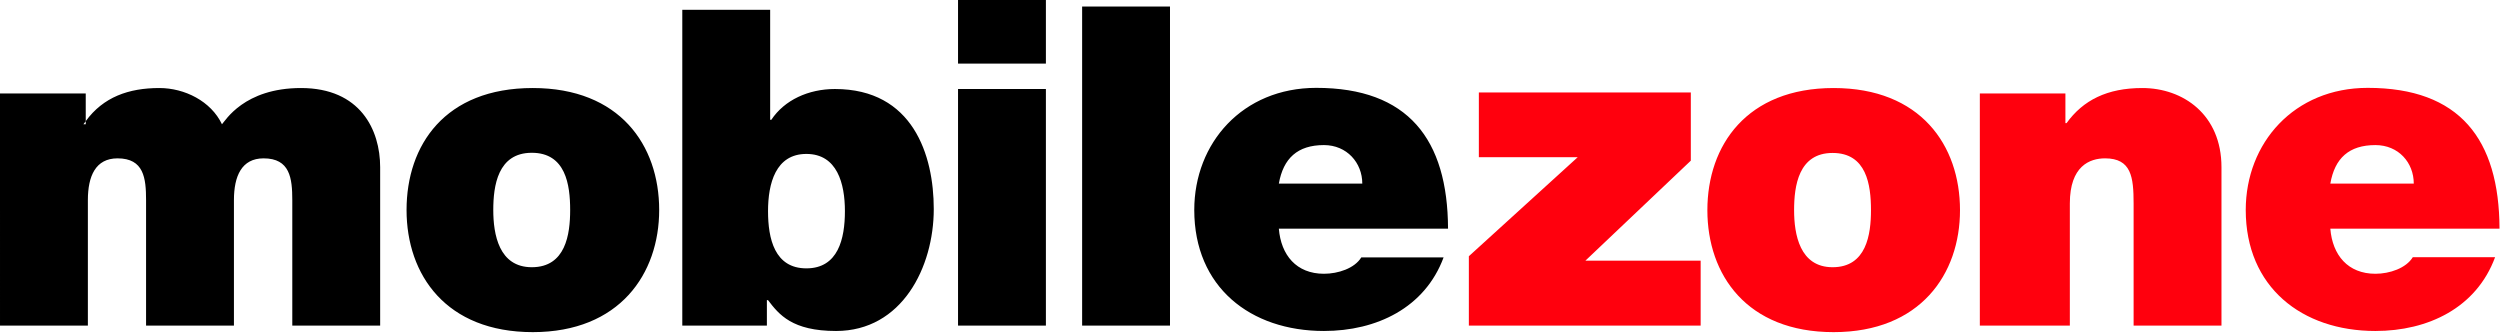
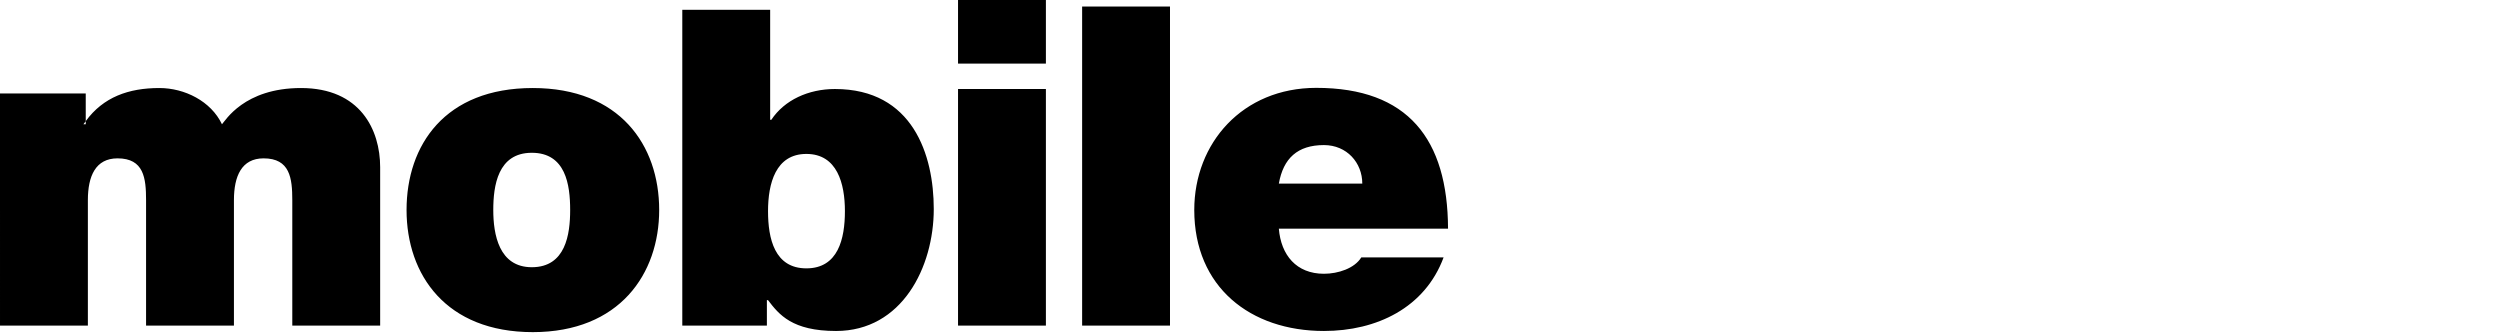
<svg xmlns="http://www.w3.org/2000/svg" version="1.2" viewBox="0 0 1525 203" width="1525" height="203">
  <title>logo-mobilezone-25-years-svg</title>
  <style>
		.s0 { fill: #ff000d } 
		.s1 { fill: #000000 } 
	</style>
  <g id="Layer">
    <g id="Layer">
-       <path id="Layer" fill-rule="evenodd" class="s0" d="m896 198.6v-42.3l66.4-60.4h-60.3v-39.5h129.3v41.6l-64.3 61h70.3v39.6zm222.5 4c-52.9 0-77-34.9-77-74.4 0-39.6 24.1-74.5 77-74.5 53 0 77.1 34.9 77.1 74.5 0 38.9-24.1 74.4-77.1 74.4zm-0.6-109.3c-20.8 0-23.5 20.1-23.5 34.9 0 14.7 3.4 34.8 23.5 34.8 20.7 0 23.4-20.1 23.4-34.8 0-15.5-2.7-34.9-23.4-34.9zm89.8 105.3v-141.6h52.2v18.1h0.7c10.1-14 24.8-21.4 46.2-21.4 24.8 0 48.3 16.1 48.3 48.3v96.6h-53.6v-74.5c0-16.1-1.4-27.5-17.4-27.5-9.4 0-21.5 4.7-21.5 27.5v74.5zm317-58.4q0-0.3 0-0.6zm0-0.7h-103.2c1.3 16.1 10.7 27.5 27.5 27.5 8.7 0 18.7-3.4 22.8-10.1h50.2c-11.4 30.9-40.9 45-73 45-44.9 0-79.1-26.8-79.1-73.8 0-40.9 29.5-74.5 74.4-74.5 56.1 0 80.2 31.3 80.4 85.9zm-52.3-27.5c0-12.8-9.3-23.5-23.4-23.5-16.1 0-24.8 8-27.5 23.5z" />
      <path id="Layer" fill-rule="evenodd" class="s1" d="m0 57h52.3v16.9c10.7-14.7 26.2-20.2 44.9-20.2 15.4 0 31.5 8 38.2 22.1 2-2 13.4-22.1 48.2-22.1 36.2 0 48.3 25.5 48.3 48.3v96.6h-53.6v-76.5c0-13.4-1.4-25.5-17.5-25.5-13.4 0-18.1 10.8-18.1 25.5v76.5h-53.6v-76.5c0-13.4-1.3-25.5-17.4-25.5-13.4 0-18.1 10.8-18.1 25.5v76.5h-53.6zm50.9 18.8h1.4v-1.9q-0.7 0.9-1.4 1.9zm274.1 126.8c-52.9 0-77-34.9-77-74.5 0-39.6 23.4-74.4 77-74.4 53 0 77.1 34.8 77.1 74.4 0 38.9-24.1 74.5-77.1 74.5zm-0.6-109.4c-20.8 0-23.5 20.2-23.5 34.9 0 14.8 3.4 34.9 23.5 34.9 20.7 0 23.4-20.1 23.4-34.9 0-15.4-2.7-34.9-23.4-34.9zm91.8 105.4v-192.6h53.6v67.1h0.7c8-12.1 22.7-18.8 38.8-18.8 47.6 0 60.3 40.3 60.3 73.2 0 35.5-19.4 74.4-59.6 74.4-26.8 0-34.8-10-41.5-18.8h-0.7v15.5zm75.7-104.7c-18.8 0-23.4 18.1-23.4 34.9 0 16.8 4 34.9 23.4 34.9 19.4 0 23.5-18.1 23.5-34.9 0-16.8-4.7-34.9-23.5-34.9zm92.5-39.6h53.6v144.3h-53.6zm0-54.4h53.6v38.9h-53.6zm75.7 4.1h53.6v194.6h-53.6zm223.2 136.2q0-0.4 0-0.7zm0-0.7h-103.2c1.3 16.1 10.7 27.5 27.5 27.5 8.7 0 18.7-3.3 22.8-10h50.2c-11.4 30.8-40.9 44.9-73 44.9-44.9 0-79.1-26.8-79.1-73.8 0-40.9 29.5-74.5 74.4-74.5 56 0 80.2 31.3 80.4 85.9zm-52.3-27.5c0-12.7-9.4-23.5-23.4-23.5-16.1 0-24.8 8.1-27.5 23.5z" />
    </g>
  </g>
</svg>